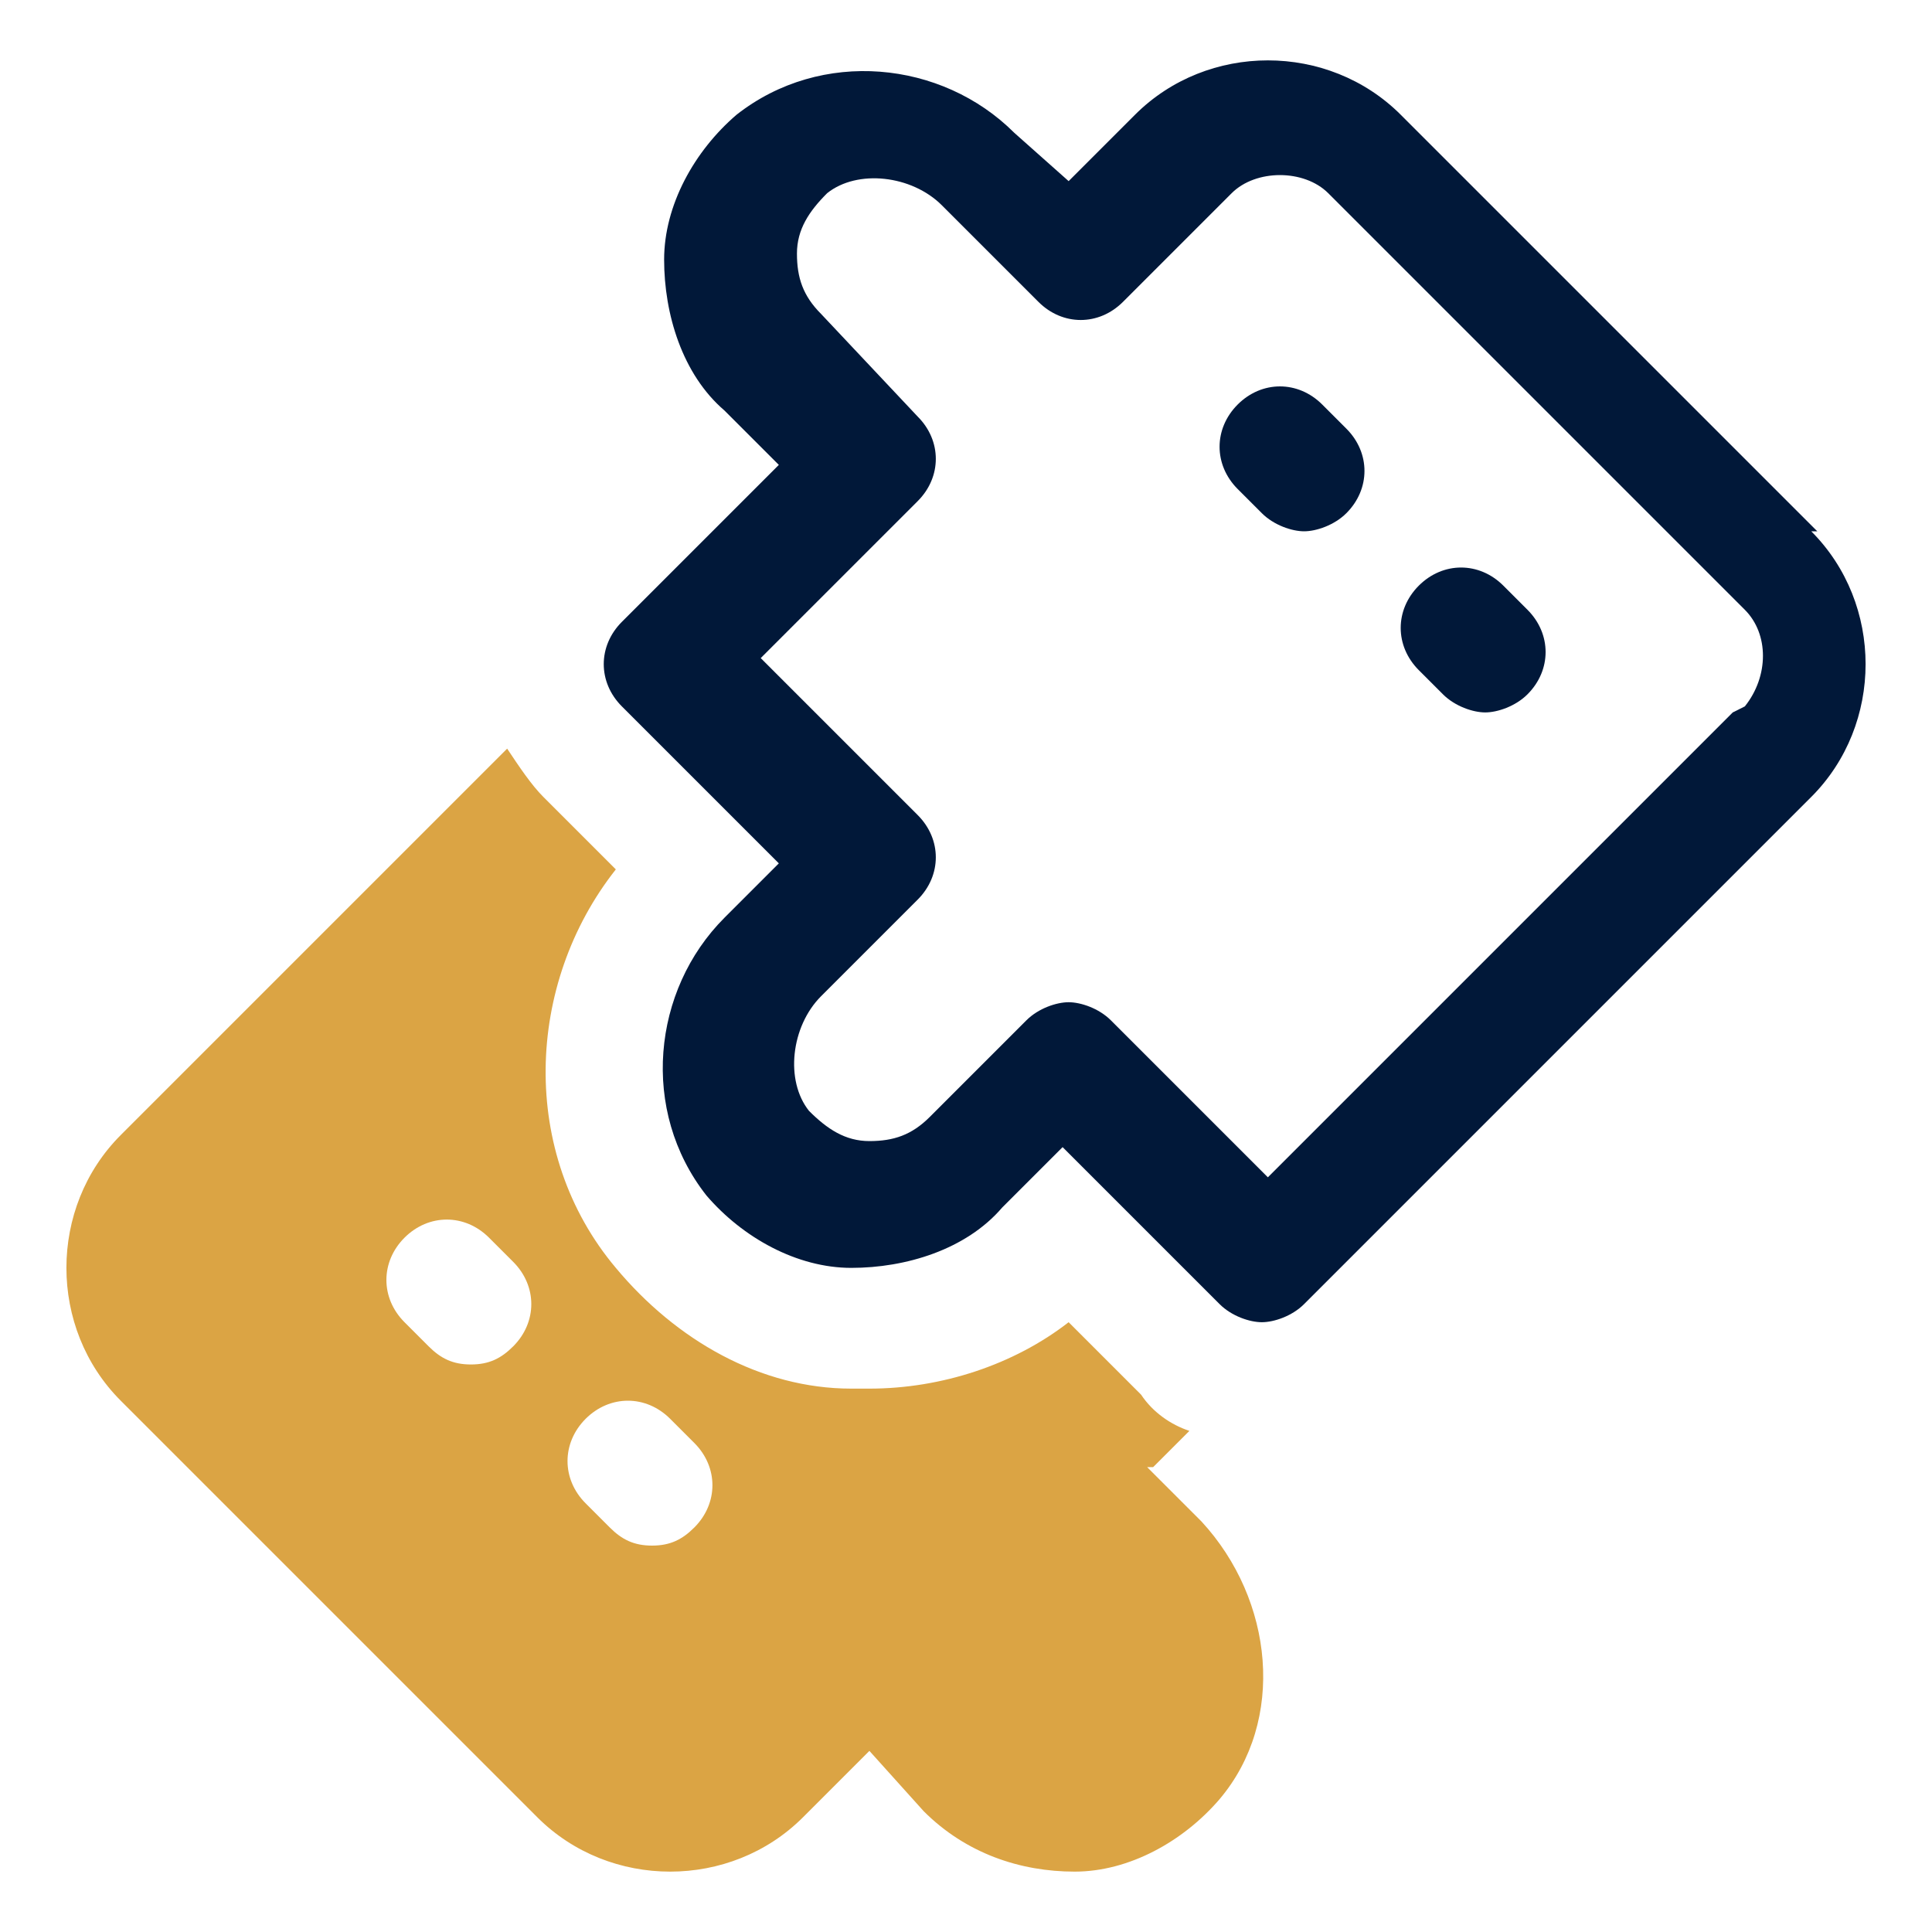
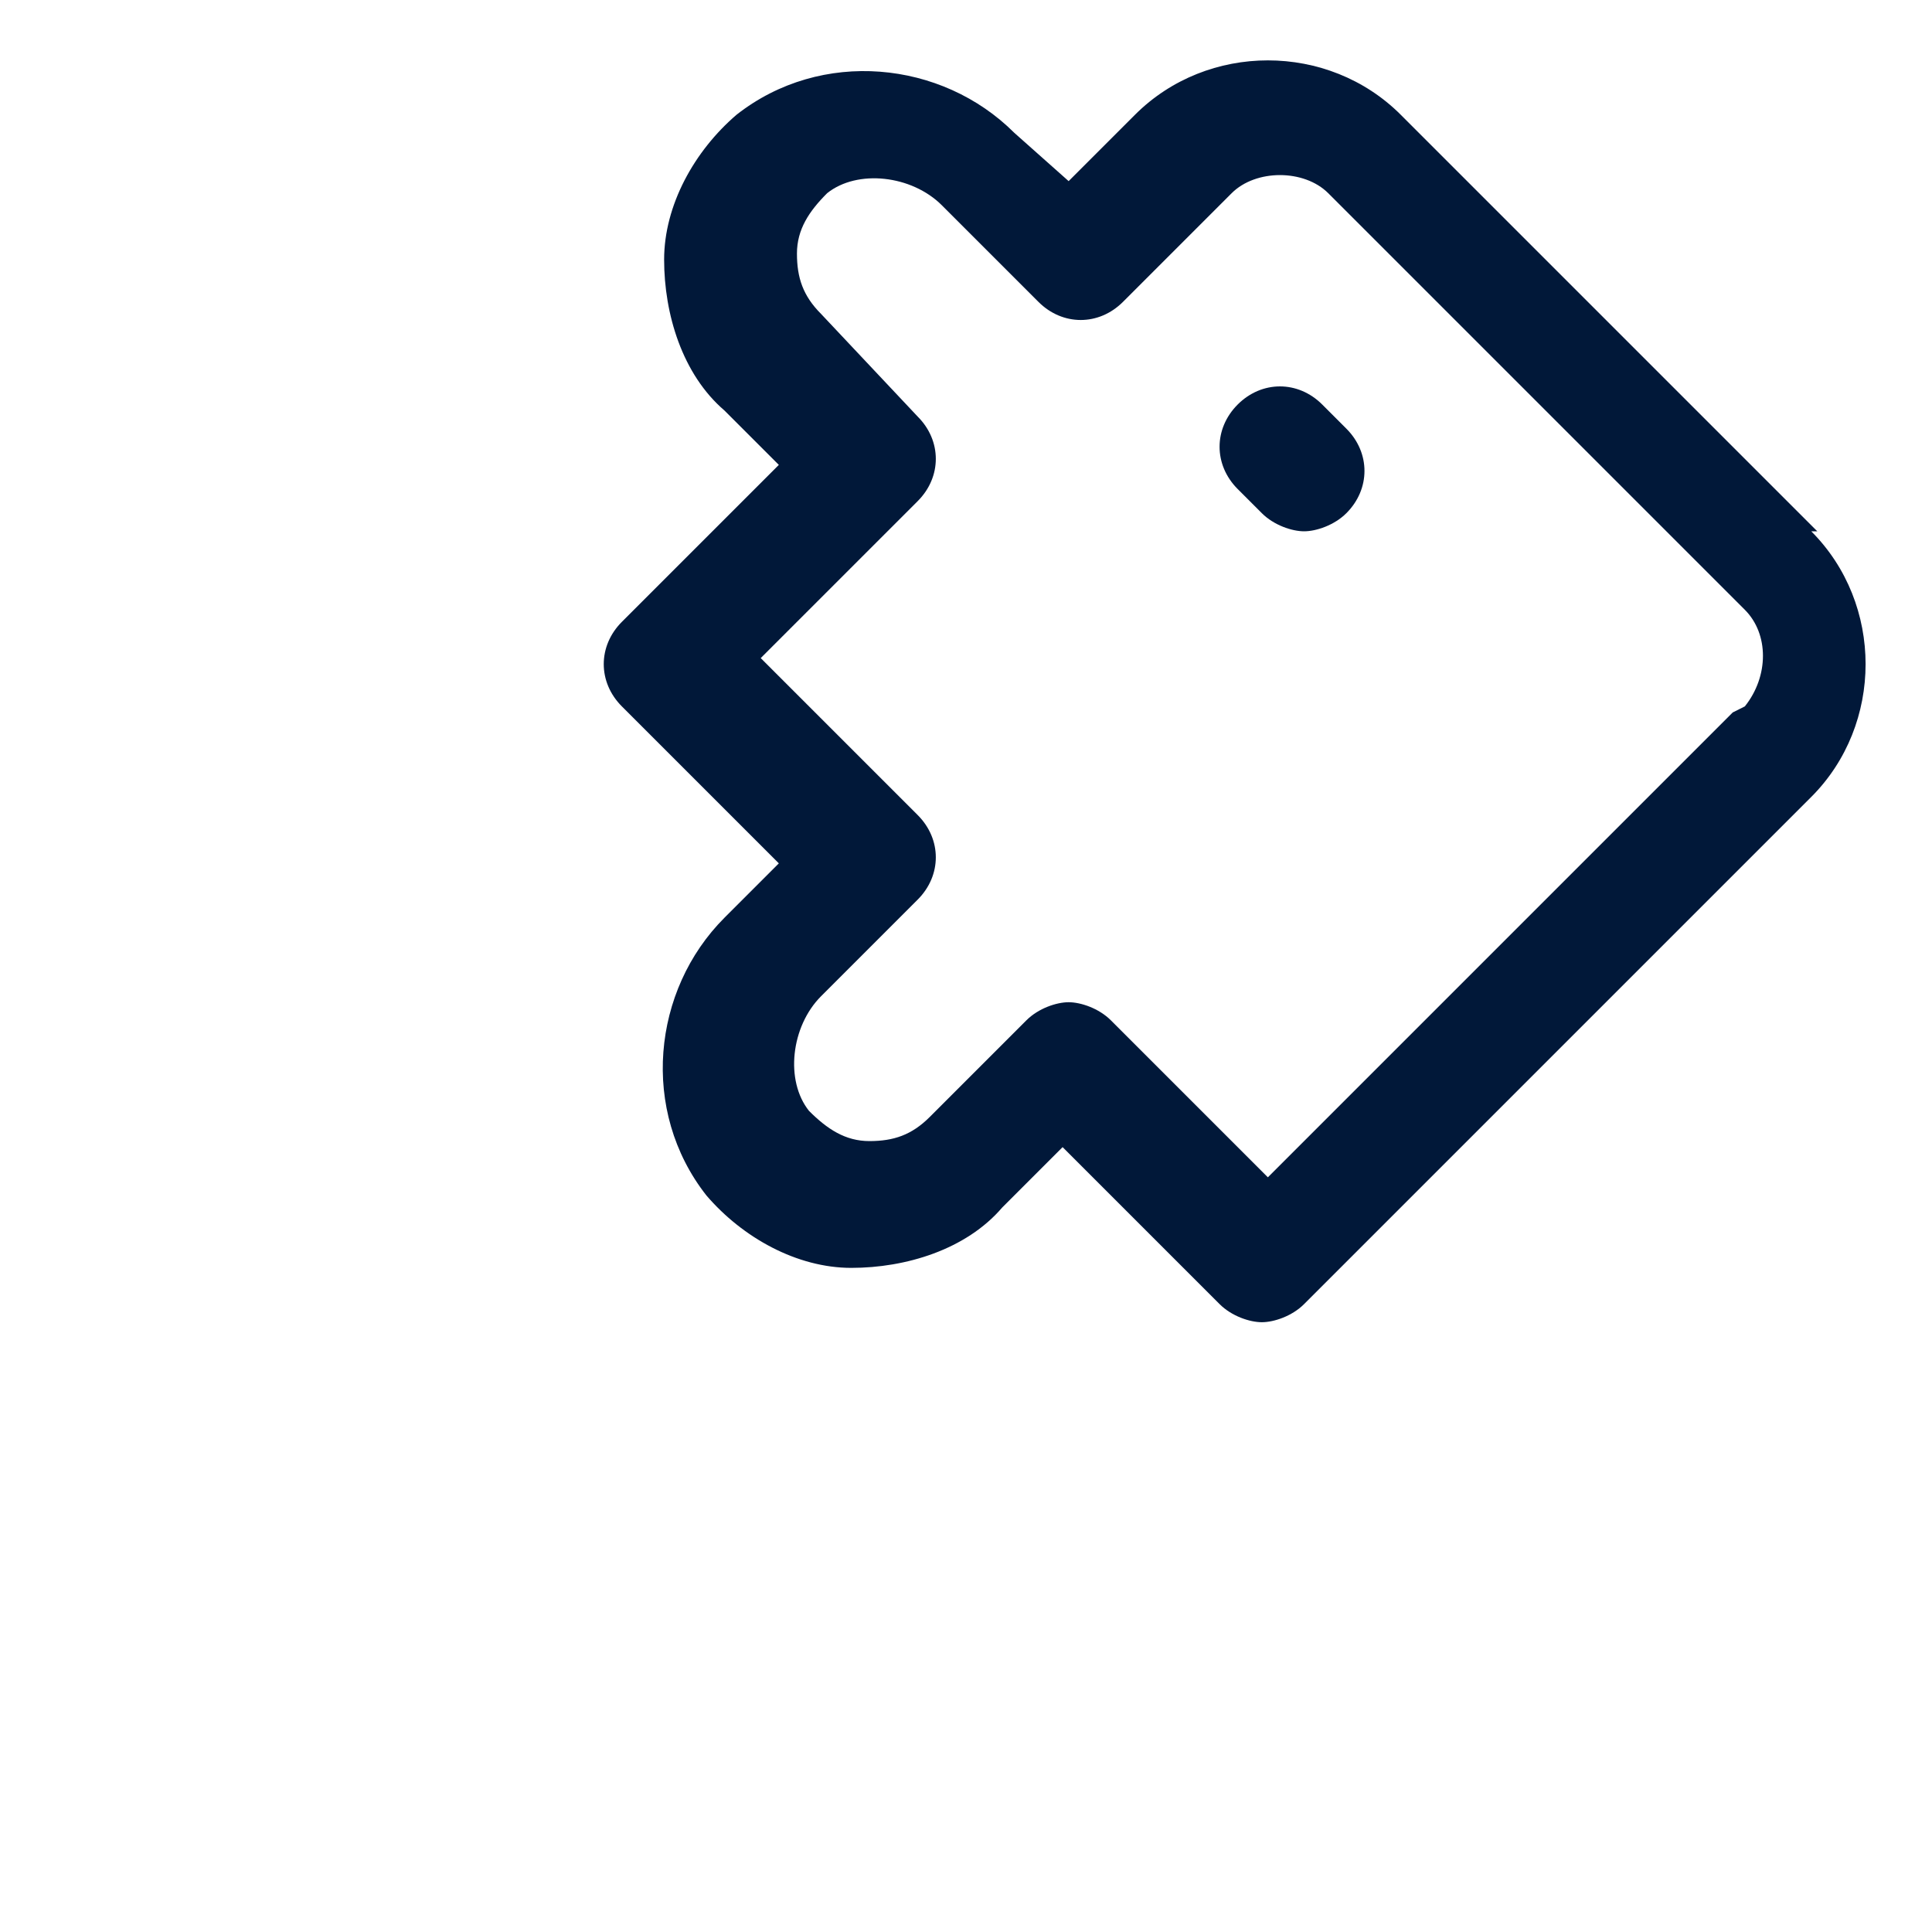
<svg xmlns="http://www.w3.org/2000/svg" id="OBJECT" version="1.1" viewBox="0 0 32 32">
  <defs>
    <style>
      .st0 {
        fill: #011839;
      }

      .st1 {
        fill: #dba444;
      }
    </style>
  </defs>
  <g>
    <path class="st0" d="M21.9,6.7c-.4-.4-1-.4-1.4,0s-.4,1,0,1.4l.4.4c.2.2.5.3.7.3s.5-.1.7-.3c.4-.4.4-1,0-1.4l-.4-.4h0Z" />
-     <path class="st0" d="M24.9,9.7c-.4-.4-1-.4-1.4,0s-.4,1,0,1.4l.4.4c.2.2.5.3.7.3s.5-.1.7-.3c.4-.4.4-1,0-1.4l-.4-.4h0Z" />
    <path class="st0" d="M30.1,8.8l-6.9-6.9c-1.2-1.2-3.2-1.2-4.4,0l-1.1,1.1-.9-.8c-1.2-1.2-3.2-1.4-4.6-.3-.7.6-1.2,1.5-1.2,2.4,0,.9.3,1.9,1,2.5l.9.9-2.6,2.6c-.4.4-.4,1,0,1.4l2.6,2.6-.9.9c-1.2,1.2-1.4,3.2-.3,4.6.6.7,1.5,1.2,2.4,1.2.9,0,1.9-.3,2.5-1l1-1,2.6,2.6c.2.2.5.3.7.3s.5-.1.7-.3l8.4-8.4c1.2-1.2,1.2-3.2,0-4.4h0ZM28.7,11.8l-7.7,7.7-2.6-2.6c-.2-.2-.5-.3-.7-.3s-.5.1-.7.3l-1.6,1.6c-.3.3-.6.4-1,.4s-.7-.2-1-.5c-.4-.5-.3-1.4.2-1.9l1.6-1.6c.4-.4.4-1,0-1.4l-2.6-2.6,2.6-2.6c.4-.4.4-1,0-1.4l-1.6-1.7c-.3-.3-.4-.6-.4-1,0-.4.2-.7.5-1,.5-.4,1.4-.3,1.9.2l1.6,1.6c.4.4,1,.4,1.4,0l1.8-1.8c.4-.4,1.2-.4,1.6,0l6.9,6.9c.4.4.4,1.1,0,1.6h0Z" />
  </g>
-   <path class="st1" d="M19.1,24.3l.6-.6c-.3-.1-.6-.3-.8-.6l-1.2-1.2c-.9.7-2.1,1.1-3.3,1.1h-.3c-1.5,0-2.9-.8-3.9-2-1.6-1.9-1.5-4.7,0-6.6l-1.2-1.2c-.2-.2-.4-.5-.6-.8l-6.4,6.4c-1.2,1.2-1.2,3.2,0,4.4l6.9,6.9c.6.6,1.4.9,2.2.9s1.6-.3,2.2-.9l1.1-1.1.9,1c.7.7,1.6,1,2.5,1,.9,0,1.8-.5,2.4-1.2,1.1-1.3.9-3.3-.3-4.6l-.9-.9ZM8.5,22.3c-.2.2-.4.3-.7.3s-.5-.1-.7-.3l-.4-.4c-.4-.4-.4-1,0-1.4.4-.4,1-.4,1.4,0l.4.4c.4.4.4,1,0,1.4h0ZM11.5,25.3c-.2.2-.4.3-.7.3s-.5-.1-.7-.3l-.4-.4c-.4-.4-.4-1,0-1.4.4-.4,1-.4,1.4,0l.4.4c.4.4.4,1,0,1.4h0Z" />
</svg>